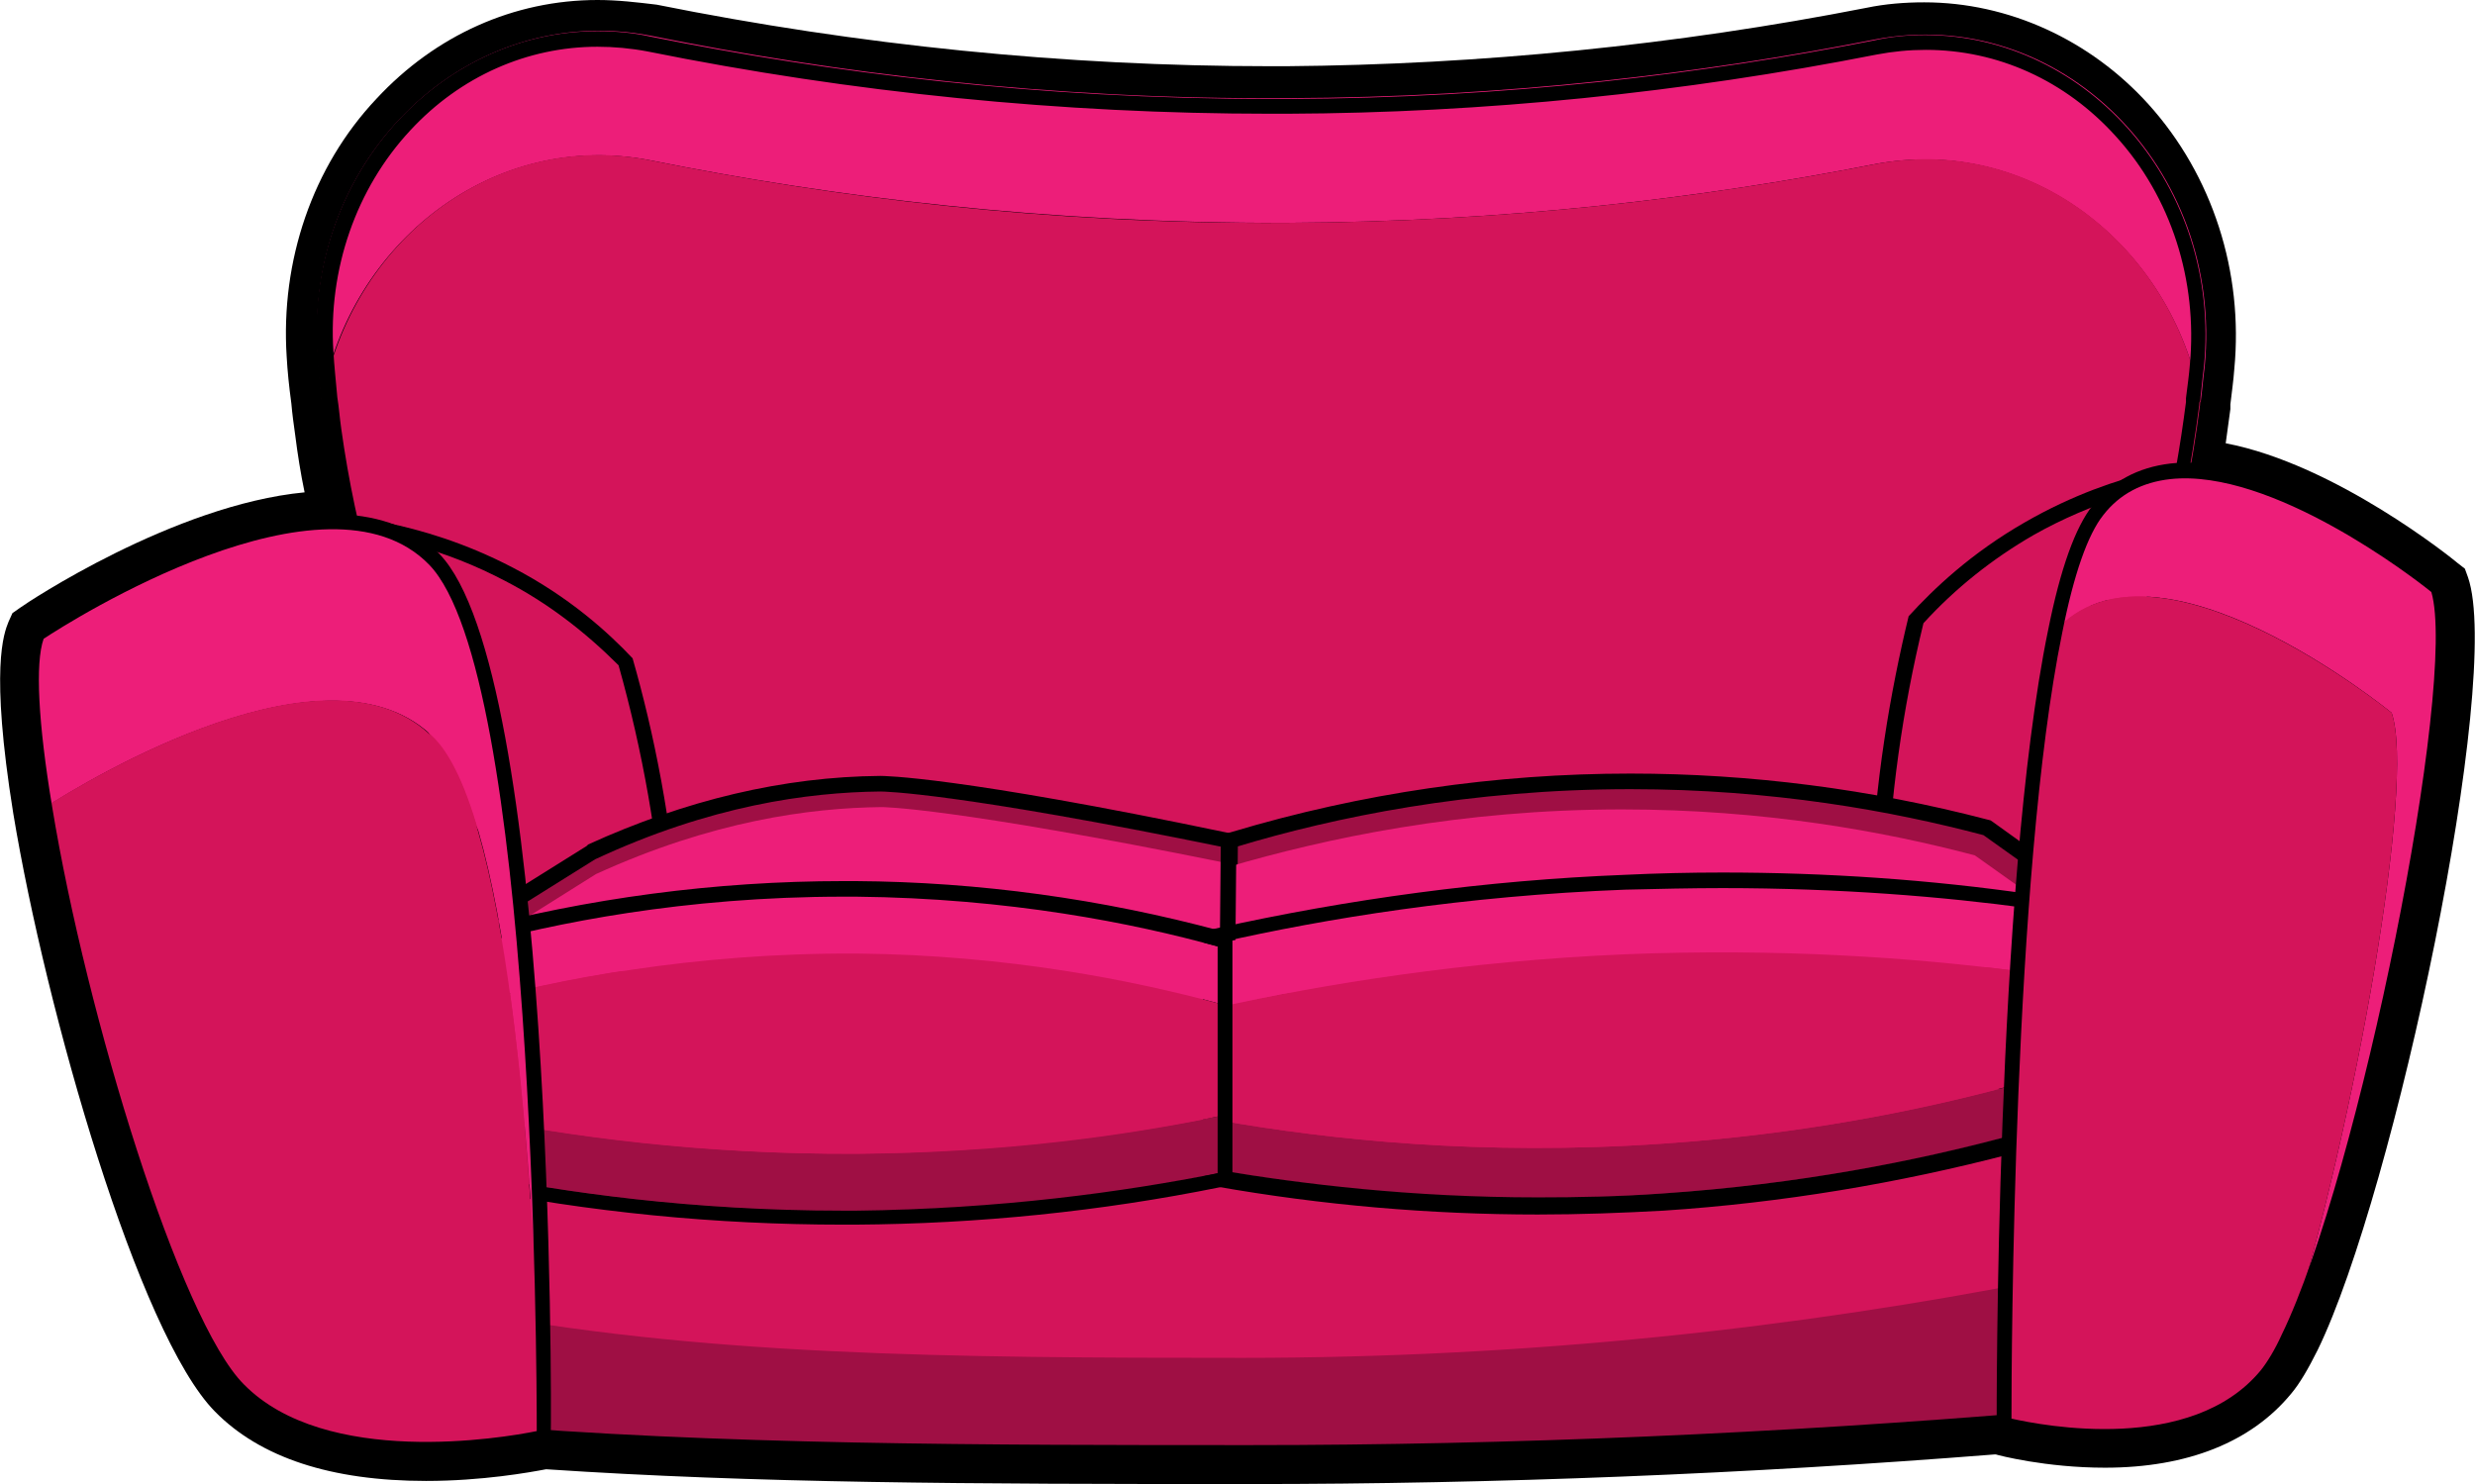
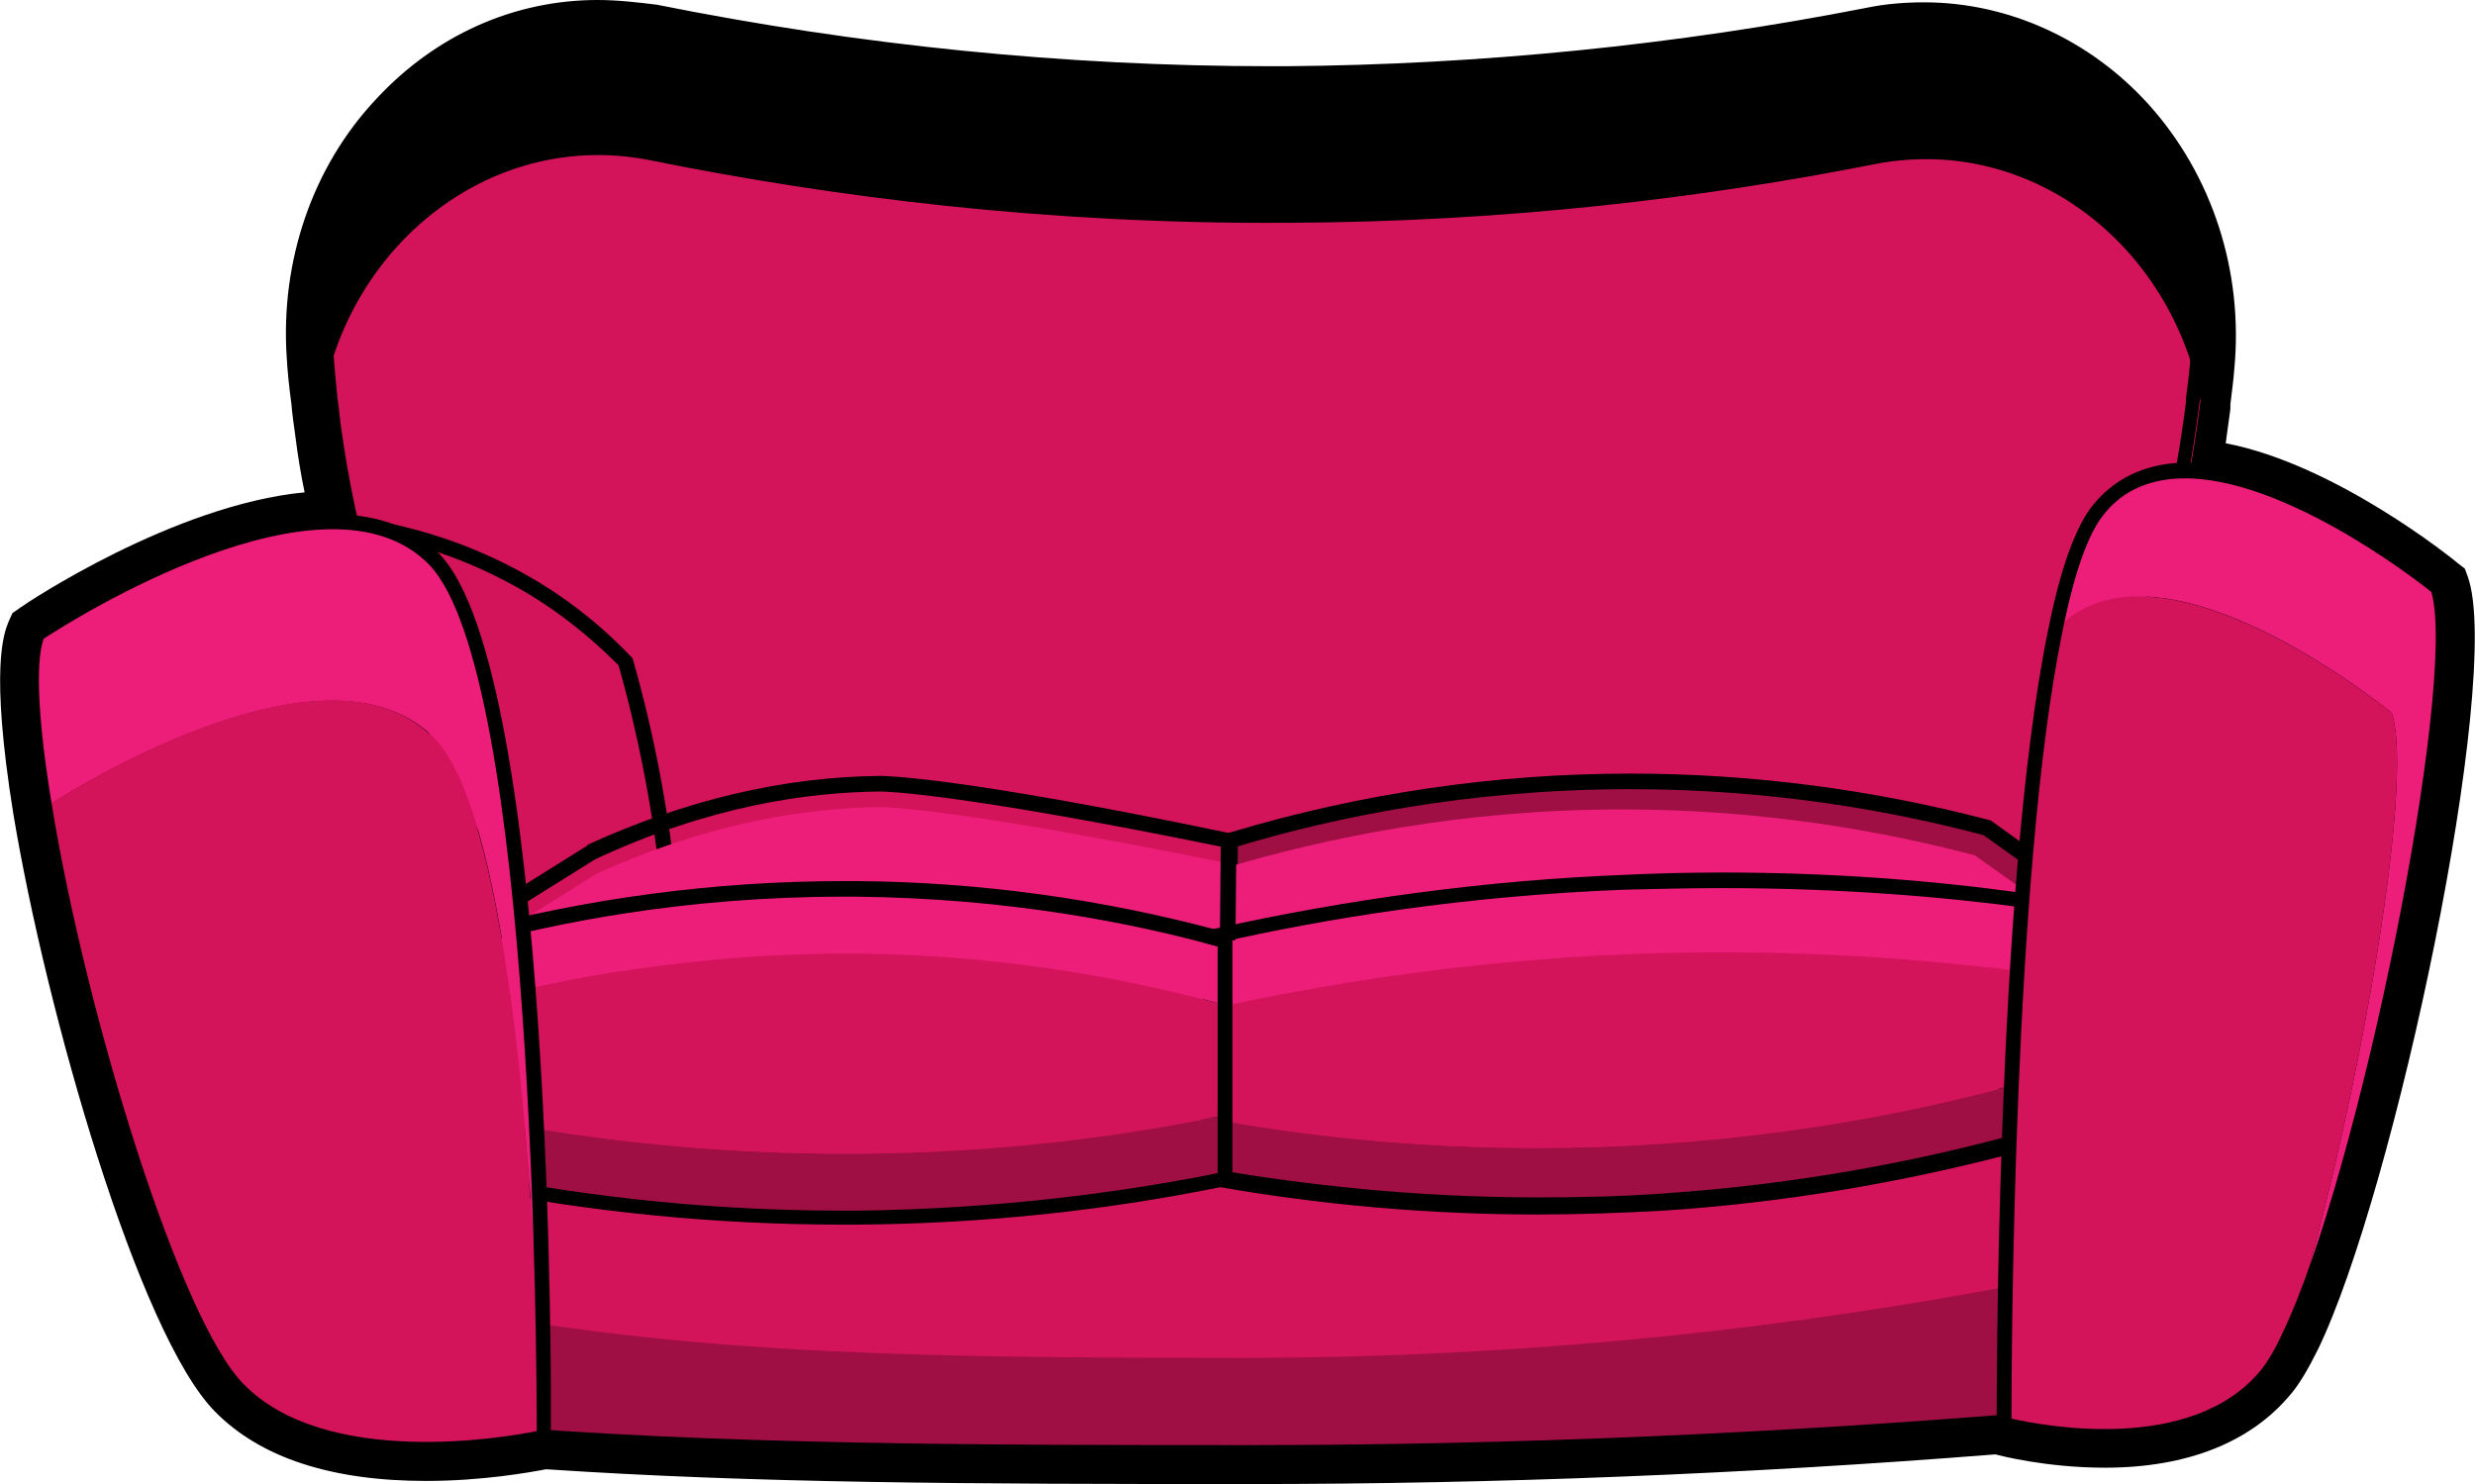
<svg xmlns="http://www.w3.org/2000/svg" version="1.1" id="Layer_2" x="0px" y="0px" viewBox="0 0 317.7 190.5" style="enable-background:new 0 0 317.7 190.5;" xml:space="preserve">
  <style type="text/css">
	.st0{fill:#ED1E79;}
	.st1{fill:#D4145A;}
	.st2{fill:#9F0F44;}
</style>
  <g>
    <path d="M316.8,74.1l-0.4-1.1l-0.9-0.7c-0.7-0.6-15.7-12.7-29.8-15.4c0.2-1.5,0.4-3,0.6-4.4c0-0.1,0-0.2,0-0.4l0-0.2   c0.2-1.7,0.4-3.1,0.5-4.5c1.2-12.5-2.8-24.9-11-34c-7.5-8.3-18-13.1-28.8-13.1c-2.5,0-5,0.2-7.4,0.7c-24.5,4.8-49.6,7.3-74.5,7.5   c-0.7,0-1.4,0-2,0c-26.4,0-52.9-2.7-78.8-7.9C81.8,0.3,79.3,0,76.7,0c0,0,0,0,0,0C66,0,55.9,4.5,48.3,12.7   c-8.2,8.7-12.3,20.8-11.5,33.1c0.1,1.8,0.3,3.8,0.6,6c0.1,1.2,0.3,2.7,0.5,4.1c0.3,2.4,0.7,4.9,1.2,7.3C22.3,64.8,3.4,77.4,2.6,78   l-1,0.7l-0.5,1.1c-0.6,1.5-2.4,5.9,0.6,24.6c4.2,25.4,16.1,66.9,25.9,76.8c5.8,5.9,14.9,8.9,27.1,8.9c7.2,0,13.3-1.1,15.4-1.5   c26.9,1.8,54.2,1.9,89.8,1.9h0.5c31.8,0,64-1.3,95.6-3.8l0.2,0c0.3,0.1,6.4,1.7,14,1.7c10.6,0,18.8-3.3,23.9-9.5   c1.1-1.3,2.2-3.2,3.4-5.6C307.4,153,321.3,87.1,316.8,74.1z M42.5,67c0.1,0,0.1,0,0.2,0c0.4,0,0.9,0,1.3,0C43.4,67,43,67,42.5,67z    M54.7,186.1C54.7,186.1,54.7,186.1,54.7,186.1c0.3,0,0.7,0,1,0C55.4,186.1,55.1,186.1,54.7,186.1z M75.4,4c0.5,0,0.9,0,1.4,0   c0.1,0,0.1,0,0.2,0C76.4,4,75.9,4,75.4,4z M156.4,138.8L156.4,138.8c0-2.3,0-4.6,0-6.9h0C156.4,134.2,156.4,136.5,156.4,138.8z    M160.4,186.5L160.4,186.5c-0.2,0-0.3,0-0.5,0c-0.8,0-1.6,0-2.3,0C158.5,186.5,159.5,186.5,160.4,186.5c12.9,0,25.4-0.2,37.6-0.6   C185.9,186.3,173.3,186.5,160.4,186.5z M247.1,4.5C247.1,4.5,247.1,4.5,247.1,4.5c0.7,0,1.4,0,2.1,0.1   C248.5,4.5,247.8,4.5,247.1,4.5z M270.2,184.5L270.2,184.5c0.5,0,1,0,1.5,0C271.2,184.5,270.7,184.5,270.2,184.5z M293.8,171.7   c-1,2-1.9,3.7-2.9,4.8C291.9,175.4,292.9,173.7,293.8,171.7c0.5-1,1-2.1,1.4-3.2C294.8,169.7,294.3,170.7,293.8,171.7z" />
    <g>
      <g>
-         <path class="st0" d="M83.6,20.6c23.3,4.7,50.8,8.1,81.6,8c28.1-0.1,53.5-3.2,75.3-7.5c20.1-3.9,38.3,10.5,42,30.4     c0.2-1.5,0.3-2.9,0.5-4.4c2.5-25.6-18.7-46.7-42.5-42c-21.8,4.3-47.1,7.4-75.3,7.5c-30.8,0.2-58.3-3.3-81.6-8     C60.2,0,39,20.2,40.8,45.4c0.1,1.9,0.3,3.9,0.5,5.9C44.9,31.1,63.4,16.6,83.6,20.6z" />
        <path class="st1" d="M65.9,117.6h194.4c7.3-12.7,18.2-35.2,22.1-65.6c0-0.2,0-0.4,0.1-0.5c-3.7-20-21.9-34.4-42-30.4     c-21.8,4.3-47.1,7.4-75.3,7.5c-30.8,0.2-58.3-3.3-81.6-8c-20.1-4.1-38.6,10.4-42.2,30.7c0.1,1.3,0.3,2.7,0.5,4     C46.1,85.9,58.9,107.4,65.9,117.6z" />
      </g>
      <path d="M76.7,6C76.7,6,76.7,6,76.7,6L76.7,6c2.1,0,4.3,0.2,6.4,0.6c26.3,5.3,53.2,8,80,8c0.7,0,1.4,0,2.1,0    c25.3-0.1,50.8-2.7,75.7-7.6c2.1-0.4,4.2-0.6,6.3-0.6c9.2,0,17.9,3.9,24.4,11.1c7.1,7.8,10.5,18.5,9.5,29.3    c-0.1,1.3-0.3,2.7-0.5,4.3c0,0.1,0,0.2,0,0.3l0,0.2c-2.9,22.7-10,44.2-21.2,63.9H67C58.4,102.9,47.6,82.3,43.8,55    c-0.2-1.4-0.3-2.8-0.5-4c-0.2-2.2-0.4-4.1-0.5-5.8c-0.7-10.6,2.9-21,9.9-28.5C59.1,9.8,67.7,6,76.7,6 M76.7,4    c-20.5,0-37.5,18.7-36,41.4c0.1,1.9,0.3,3.9,0.5,5.9c0.1,1.3,0.3,2.7,0.5,4c4.2,30.6,17,52.1,24.1,62.3h194.4    c7.3-12.7,18.2-35.2,22.1-65.6c0-0.2,0-0.4,0.1-0.5c0.2-1.5,0.3-2.9,0.5-4.4C285.2,24,268,4.5,247.1,4.5c-2.2,0-4.4,0.2-6.6,0.7    c-21.8,4.3-47.1,7.4-75.3,7.5c-0.7,0-1.4,0-2.1,0c-30,0-56.8-3.4-79.6-8C81.3,4.2,79,4,76.7,4L76.7,4z" />
    </g>
    <g>
      <path class="st1" d="M49.6,67.1c4.2,0.9,10,2.5,16.2,5.8C73,76.6,78,81.1,81.2,84.4c2.7,9.4,5.1,21.1,6.1,34.6    c1.4,18.8,0.2,35.5-2.2,47.4c-5.1,0.5-12.7,2.9-17.9,3.4c0.1-14.2,0.7-34.1-3.1-53.8C60.4,96.6,55,80.1,49.6,67.1z" />
      <path d="M52.9,69.9c4.2,1.1,8.2,2.7,12,4.7c5.4,2.8,10.2,6.5,14.5,10.8c3.1,11,5.1,22.4,5.9,33.7c1.2,16.6,0.5,32.7-1.9,45.4    c-2.4,0.4-5.1,1-7.7,1.5c-2.2,0.5-4.5,1-6.5,1.3c0-0.7,0-1.5,0-2.3c0.1-14.1,0.3-31.7-3.2-49.6C63.1,100.1,58.7,84.7,52.9,69.9     M49.6,67.1c5.3,13,10.8,29.5,14.5,49c3.8,19.7,3.2,39.6,3.1,53.8c5.1-0.5,12.7-2.9,17.9-3.4c2.4-11.9,3.6-28.6,2.2-47.4    c-1-13.5-3.4-25.2-6.1-34.6C78,81.1,73,76.6,65.9,72.9C59.6,69.6,53.9,68,49.6,67.1L49.6,67.1z" />
    </g>
    <g>
      <path class="st1" d="M276,60.6c-4.2,1-9.9,2.9-16,6.4c-7,4-11.8,8.6-15,12.1c-2.3,9.5-4.4,21.3-4.9,34.8    c-0.7,18.8,1,35.5,3.8,47.3c5.1,0.4,12.8,2.4,18,2.8c-0.6-14.2-1.9-34.1,1.2-53.9C266.2,90.5,271.1,73.9,276,60.6z" />
-       <path d="M272.8,63.6c-5.2,15-9.1,30.5-11.6,46.2c-2.8,17.9-2,35.5-1.4,49.6c0,0.8,0.1,1.5,0.1,2.3c-2-0.3-4.3-0.7-6.5-1.1    c-2.6-0.5-5.4-1-7.7-1.3c-2.9-12.7-4.1-28.7-3.5-45.4c0.4-11.4,2-22.8,4.7-33.9c4.1-4.5,8.9-8.3,14.1-11.3    C264.7,66.6,268.7,64.9,272.8,63.6 M276,60.6c-4.2,1-9.9,2.9-16,6.4c-7,4-11.8,8.6-15,12.1c-2.3,9.5-4.4,21.3-4.9,34.8    c-0.7,18.8,1,35.5,3.8,47.3c5.1,0.4,12.8,2.4,18,2.8c-0.6-14.2-1.9-34.1,1.2-53.9C266.2,90.5,271.1,73.9,276,60.6L276,60.6z" />
    </g>
    <g>
      <g>
        <path class="st2" d="M262,138.8v11.4c-31,2.7-65.4,4.4-102.6,4.4c-37.2,0-70.1-0.1-101.1-2.8c0-4.2-0.1-8.6-0.3-13h-0.3     c0,14.5,1.5,30.6,1.5,45c31,2.7,63.9,2.8,101.1,2.8c37.2,0,71.5-1.7,102.6-4.4v-43.4H262z" />
        <path class="st1" d="M159.5,174.3c37.2,0,71.5-3.9,102.6-10v-25.6H58c0.2,10,0.3,19.8,0.3,29.3     C89.4,174.1,122.3,174.3,159.5,174.3z" />
      </g>
      <path d="M158.6,187.5c-33.4,0-67.9,0-99.4-2.8l-0.9-0.1v-0.9c0-7.2-0.4-15-0.8-22.5c-0.4-7.5-0.8-15.3-0.8-22.6v-1H264V183    l-0.9,0.1c-34,2.9-68.5,4.4-102.7,4.4C159.8,187.5,159.2,187.5,158.6,187.5z M60.3,182.8c31.7,2.7,66.5,2.7,100.1,2.7    c33.8,0,67.9-1.5,101.6-4.3v-41.4H58.8c0,6.9,0.4,14.3,0.8,21.5C59.9,168.4,60.3,175.9,60.3,182.8z" />
    </g>
    <g>
-       <path class="st2" d="M112.9,106.7c0,0,8.8-0.1,44.3,7.2l0-5.2c-35.6-7.2-44.3-7.2-44.3-7.2c-9.3,0.1-21.8,1.8-36.7,8.6l-25.6,16    l7.6,0.4l18-11.3C91.2,108.5,103.7,106.8,112.9,106.7z" />
      <g>
        <path class="st0" d="M157.5,110.8c-35.5-7.2-44.3-7.2-44.3-7.2c-9.3,0.1-21.8,1.8-36.7,8.6l-18,11.3l98.8,5.3L157.5,110.8z" />
      </g>
    </g>
    <path d="M113,101.6c0.4,0,9.6,0.1,44.3,7.2l0,5.2l-0.1,18l-98.8-5.3l-7.6-0.4l25.6-16C91.2,103.4,103.7,101.7,113,101.6   C112.9,101.6,113,101.6,113,101.6 M113,99.6L113,99.6L113,99.6c-12.4,0.1-25,3.1-37.5,8.8l-0.1,0.1l-0.1,0.1l-25.6,16l-5.4,3.4   l6.3,0.3l7.6,0.4l98.8,5.3l2.1,0.1l0-2.1l0.1-18l0-5.2l0-1.6l-1.6-0.3C122.7,99.6,113.3,99.6,113,99.6L113,99.6z" />
    <g>
      <g>
        <path class="st2" d="M209.5,106c18.2,0,33.6,2.8,45.3,5.9c6.4,4.6,12.8,9.2,19.2,13.7l6.9-0.3c-8.7-6.2-17.4-12.4-26.1-18.6     c-11.7-3.1-27.1-5.9-45.3-5.9c-20.7,0-38,3.7-50.6,7.4l-0.2,21.7l0,0l0.1-16.5C171.5,109.6,188.8,106,209.5,106z" />
        <g>
          <path class="st0" d="M253.5,109.8c-11.7-3.1-27.1-5.9-45.3-5.9c-20.7,0-38,3.7-50.6,7.4l-0.1,16.5l115.3-4.3      C266.4,119,260,114.4,253.5,109.8z" />
        </g>
      </g>
      <path d="M209.3,101.3c18.2,0,33.6,2.8,45.3,5.9c8.7,6.2,17.4,12.4,26.1,18.6l-6.9,0.3l-115.3,4.3l0,0l0.2-21.7    C171.3,104.9,188.6,101.3,209.3,101.3 M209.3,99.3v2V99.3c-17.3,0-34.5,2.5-51.2,7.5l-1.4,0.4l0,1.5l-0.2,21.7l0,2.1l2.1-0.1    l115.3-4.3l6.9-0.3l5.9-0.2l-4.8-3.4l-12.6-9l-13.5-9.7l-0.3-0.2l-0.4-0.1C240.2,101.3,224.7,99.3,209.3,99.3L209.3,99.3z" />
    </g>
    <g>
      <g>
        <path class="st0" d="M260.5,116.6c-0.4,2.6-0.8,5.3-1.1,8.1c0.3,0,0.6,0.1,0.9,0.1c0.4-2.9,0.8-5.6,1.2-8.1     C261.2,116.7,260.8,116.6,260.5,116.6z" />
        <path class="st2" d="M257.7,139.5c-11.6,3.1-26.5,6.1-44.2,7.3c-23.2,1.6-42.9-0.5-57-3c0,2.1,0,4.3,0,6.4     c14.1,2.5,33.7,4.6,57,3c17.7-1.2,32.6-4.2,44.2-7.3c0.6-6.6,1.6-14.3,2.6-21.1c-0.3,0-0.6-0.1-0.9-0.1     C258.7,129.7,258.1,134.9,257.7,139.5z" />
        <path class="st0" d="M259.4,124.7c0.4-2.8,0.8-5.5,1.1-8.1c-13.9-1.9-31.6-3.2-51.9-2.3c-20.7,0.9-38.4,3.8-52.1,6.8     c0,2.8,0,5.5,0,8.3c13.7-3.1,31.4-6,52.1-6.8C228.4,121.7,245.6,122.9,259.4,124.7z" />
        <path class="st1" d="M213.4,146.8c17.7-1.2,32.6-4.2,44.2-7.3c0.4-4.6,1-9.8,1.7-14.8c-13.8-1.8-31-3-50.8-2.2     c-20.7,0.9-38.4,3.8-52.1,6.8c0,4.8,0,9.6,0,14.5C170.6,146.3,190.2,148.4,213.4,146.8z" />
      </g>
      <path d="M221.1,114c15.1,0,28.4,1.1,39.4,2.6c0.3,0,0.6,0.1,0.9,0.1c-0.4,2.5-0.8,5.2-1.2,8.1c-1,6.9-2,14.5-2.6,21.1    c-11.6,3.1-26.5,6.1-44.2,7.3c-5.6,0.4-10.9,0.5-16,0.5c-16.3,0-30.2-1.7-40.9-3.5c0-2.1,0-4.3,0-6.4c0-4.8,0-9.6,0-14.5    c0-2.8,0-5.5,0-8.3c13.7-3.1,31.4-6,52.1-6.8C212.9,114.1,217.1,114,221.1,114 M221.1,112c-4.2,0-8.4,0.1-12.6,0.3    c-17.7,0.7-35.4,3.1-52.5,6.9l-1.6,0.3v1.6v8.3v14.5v6.4v1.7l1.7,0.3c13.6,2.4,27.5,3.6,41.3,3.6c5.4,0,10.8-0.2,16.2-0.5    c15.1-1,30.1-3.5,44.6-7.3l1.4-0.4l0.1-1.4c0.5-5.5,1.3-12.4,2.6-21c0.4-2.9,0.8-5.6,1.2-8.1l0.3-2l-2-0.3l-0.6-0.1l-0.4,0    C247.7,112.9,234.4,112,221.1,112L221.1,112z" />
      <g>
        <path class="st0" d="M60.3,121.5c0,2.4,0,4.9,0,7.3c11.3-3.1,28.4-6.5,49.7-6.4c19.6,0.2,35.6,3.4,46.4,6.4c0-2.4,0-4.9,0-7.3     c-10.8-2.9-26.8-6.2-46.4-6.4C88.7,114.9,71.5,118.4,60.3,121.5z" />
        <path class="st2" d="M60.3,143.3c0,2.4,0,4.9,0,7.3c12.7,2.6,29.6,4.9,49.7,4.8c18.6-0.1,34.4-2.3,46.4-4.8c0-2.4,0-4.9,0-7.3     c-12.1,2.4-27.9,4.6-46.4,4.8C89.9,148.2,72.9,145.8,60.3,143.3z" />
        <path class="st1" d="M60.3,128.8c0,4.8,0,9.6,0,14.5c12.7,2.6,29.6,4.9,49.7,4.8c18.6-0.1,34.4-2.3,46.4-4.8c0-4.8,0-9.6,0-14.5     c-10.8-2.9-26.8-6.2-46.4-6.4C88.7,122.3,71.5,125.8,60.3,128.8z" />
      </g>
      <path d="M108.3,115.1c0.5,0,1.1,0,1.6,0c19.6,0.2,35.6,3.4,46.4,6.4c0,2.4,0,4.9,0,7.3c0,4.8,0,9.6,0,14.5c0,2.4,0,4.9,0,7.3    c-12.1,2.4-27.9,4.6-46.4,4.8c-0.5,0-1.1,0-1.6,0c-19.4,0-35.7-2.3-48.1-4.8c0-2.4,0-4.9,0-7.3c0-4.8,0-9.6,0-14.5    c0-2.4,0-4.9,0-7.3C71.2,118.5,87.8,115.1,108.3,115.1 M108.3,113.1c-16.5,0-32.9,2.2-48.6,6.4l-1.5,0.4v1.5v7.3v14.5v7.3v1.6    l1.6,0.3c15.8,3.2,32.1,4.8,48.4,4.8c0.5,0,1.1,0,1.6,0c15.8-0.1,31.5-1.7,46.8-4.8l1.6-0.3v-1.6v-7.3v-14.5v-7.3v-1.5l-1.5-0.4    c-15.2-4.1-31-6.3-46.9-6.4C109.4,113.1,108.9,113.1,108.3,113.1L108.3,113.1z" />
    </g>
    <g>
      <g>
        <path class="st0" d="M55.8,94.8c10,10.4,12.9,60,13.8,89.8c0.2,0,0.3-0.3,0.3-0.3s0.5-97.5-14.1-112.5s-51,9.5-51,9.5     c-1.4,3.4-0.9,11.8,0.9,22.4C11.3,100.1,42.5,81.2,55.8,94.8z" />
        <path class="st1" d="M30.5,178.4c11.4,11.5,35.9,6.8,39,6.2c-0.8-29.8-3.7-79.4-13.8-89.8c-13.2-13.7-44.4,5.3-50.1,8.9     C10,130,21.9,169.7,30.5,178.4z" />
      </g>
      <path d="M54.8,187.1c-8.5,0-18.7-1.6-25-7.9c-9.3-9.4-21.1-50.8-25.1-75.2c-1.3-8.1-2.6-18.7-0.8-23L4,80.7l0.2-0.2    c0.1-0.1,9.3-6.2,20.2-10.5c14.7-5.7,25.8-5.3,32,1.1l0,0c14.7,15.2,14.4,109.2,14.3,113.2l0,0.2l-0.1,0.2c-0.2,0.3-0.5,0.7-1,0.8    C68.4,185.9,62.2,187.1,54.8,187.1z M5.6,82c-1.1,3.1-0.7,10.8,1.1,21.6c4.4,26.8,16.4,65.9,24.6,74.1c10.5,10.7,33.2,6.9,37.6,6    c0-8.3-0.3-97.2-13.8-111.2C41.9,58.9,8.9,79.8,5.6,82z" />
    </g>
    <g>
      <g>
        <path class="st0" d="M307,91.5c3.1,9-4.7,52.7-13.2,80.2c10.2-20.9,23-85.2,19.2-96.3c0,0-31.2-25.6-43.7-9.9     c-2.2,2.8-4,8.4-5.5,15.6C276.6,66.6,307,91.5,307,91.5z" />
        <path class="st1" d="M257.2,182.9c0,0,23.3,6.4,33.7-6.4c0.9-1.1,1.9-2.8,2.9-4.8c8.5-27.5,16.3-71.2,13.2-80.2     c0,0-30.5-24.9-43.3-10.4C257,114.3,257.2,182.9,257.2,182.9z" />
      </g>
      <path d="M270.2,185.5c-7.2,0-13-1.6-13.2-1.6l-0.7-0.2l0-0.8c0-0.7-0.2-69,6.6-102c1.6-8,3.5-13.2,5.7-16c2.5-3.1,5.8-4.9,10-5.4    c14.7-1.6,34.3,14.4,35.2,15.1l0.2,0.2l0.1,0.3c3.9,11.4-8.9,75.8-19.3,97.1c-1,2.2-2.1,3.8-3,5    C287.3,182.6,279.8,185.5,270.2,185.5z M258.2,182.1c4,0.9,23.1,4.6,32-6.2c0.8-1,1.8-2.6,2.7-4.6c9.9-20.3,22.6-83.7,19.2-95.3    c-2.2-1.8-20.5-15.9-33.5-14.5c-3.6,0.4-6.5,1.9-8.6,4.6c-2,2.5-3.8,7.6-5.3,15.2C258.4,112.1,258.2,174.4,258.2,182.1z" />
    </g>
  </g>
</svg>